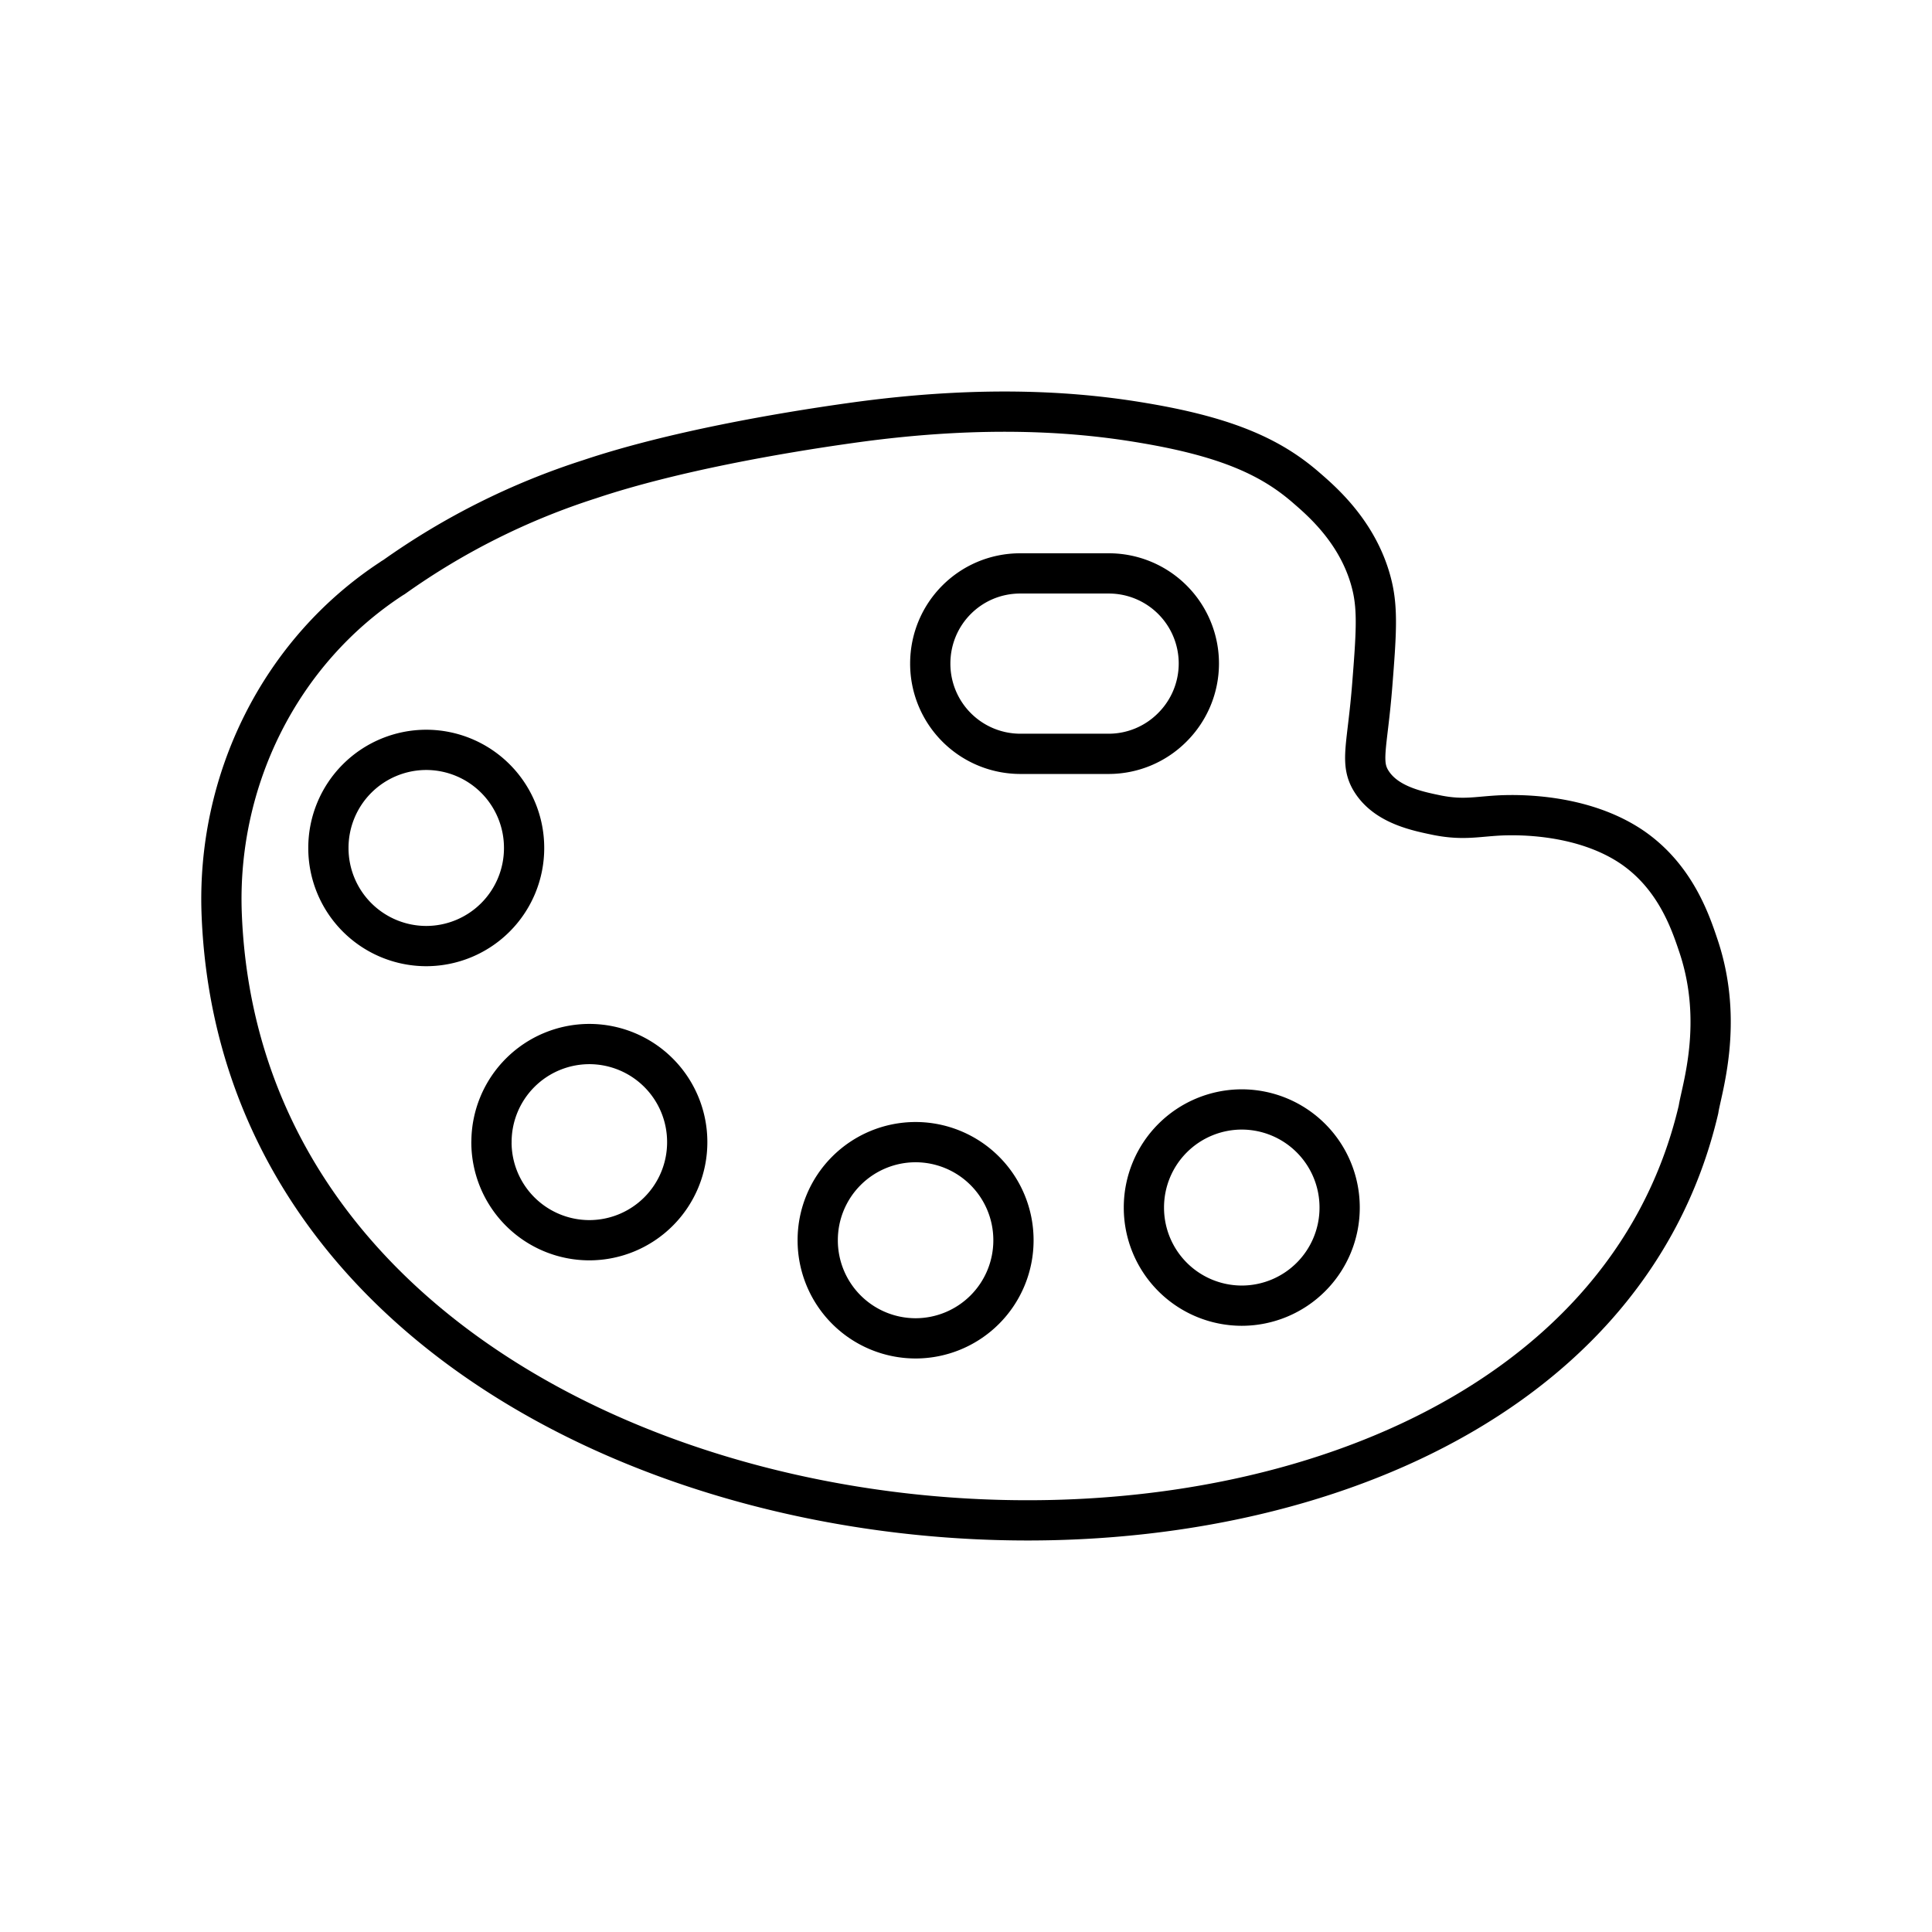
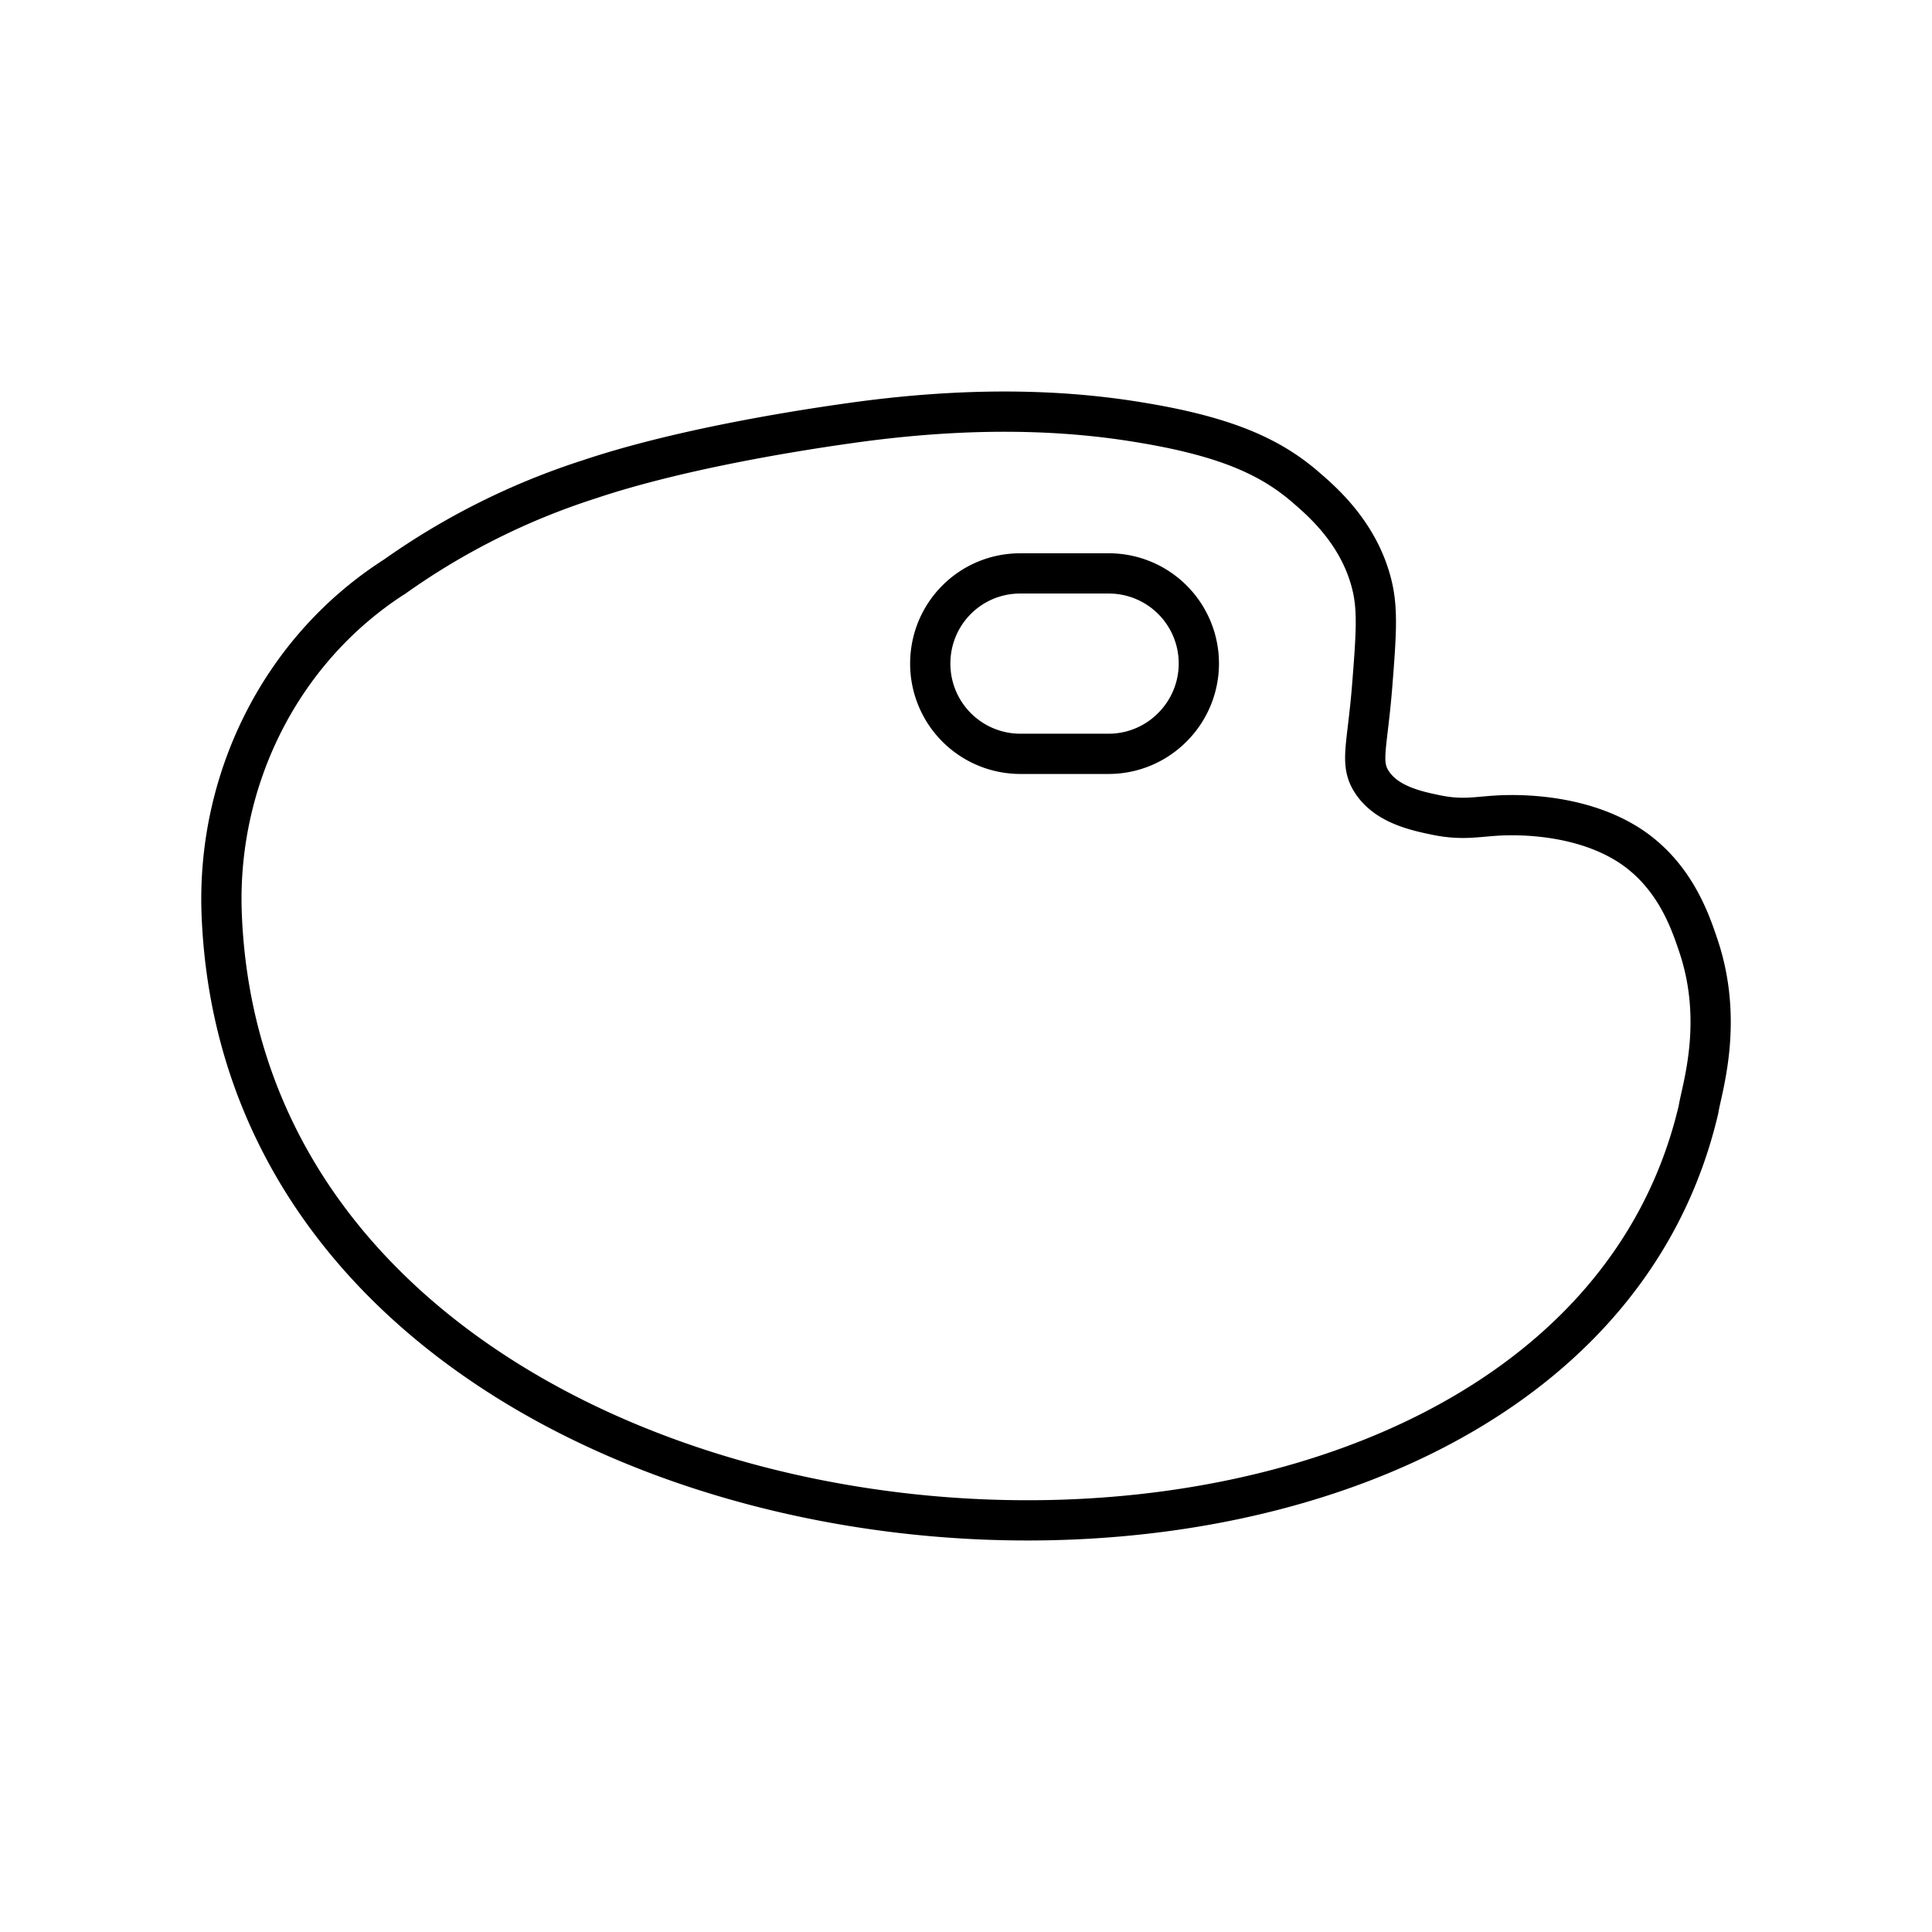
<svg xmlns="http://www.w3.org/2000/svg" width="48" height="48" viewBox="0 0 48 48">
  <path fill="none" stroke="currentColor" stroke-linecap="round" stroke-linejoin="round" d="M42.199 23.504c-.203-.609-.576-1.705-1.621-2.436c-1.265-.877-2.942-.82-3.242-.812c-.616.024-.957.13-1.621 0c-.47-.098-1.24-.244-1.621-.812c-.324-.48-.122-.877 0-2.437c.097-1.226.138-1.843 0-2.436c-.3-1.283-1.208-2.079-1.621-2.436c-.851-.747-1.929-1.267-4.052-1.624c-1.475-.252-3.85-.487-7.295 0c-1.742.244-4.425.706-6.483 1.397a17.7 17.7 0 0 0-4.863 2.436c-.016.008-.033.016-.04.024c-2.789 1.82-4.37 5.035-4.231 8.373c.737 17.922 33.091 20.18 36.69 4.823c.073-.487.64-2.152 0-4.06m-16.85-4.775a2.24 2.24 0 0 1-2.237-2.241c0-1.243.997-2.242 2.237-2.242h2.196a2.238 2.238 0 0 1 1.58 3.825a2.23 2.23 0 0 1-1.58.658z" />
-   <path fill="none" stroke="currentColor" stroke-linecap="round" stroke-linejoin="round" d="M8.159 21.068a2.434 2.434 0 0 0 2.43 2.437a2.434 2.434 0 0 0 2.432-2.434v-.003a2.434 2.434 0 0 0-2.43-2.438a2.434 2.434 0 0 0-2.432 2.435zm4.051 7.308a2.434 2.434 0 0 0 2.432 2.437a2.434 2.434 0 0 0 2.432-2.436v0a2.434 2.434 0 0 0-2.43-2.438a2.434 2.434 0 0 0-2.433 2.434zm8.106 2.437a2.434 2.434 0 0 0 2.429 2.438a2.434 2.434 0 0 0 2.434-2.434v-.005a2.434 2.434 0 0 0-2.432-2.436a2.434 2.434 0 0 0-2.431 2.436zM28.42 30a2.434 2.434 0 0 0 2.43 2.439a2.434 2.434 0 0 0 2.433-2.434V30a2.434 2.434 0 0 0-2.43-2.436A2.434 2.434 0 0 0 28.42 30" />
</svg>